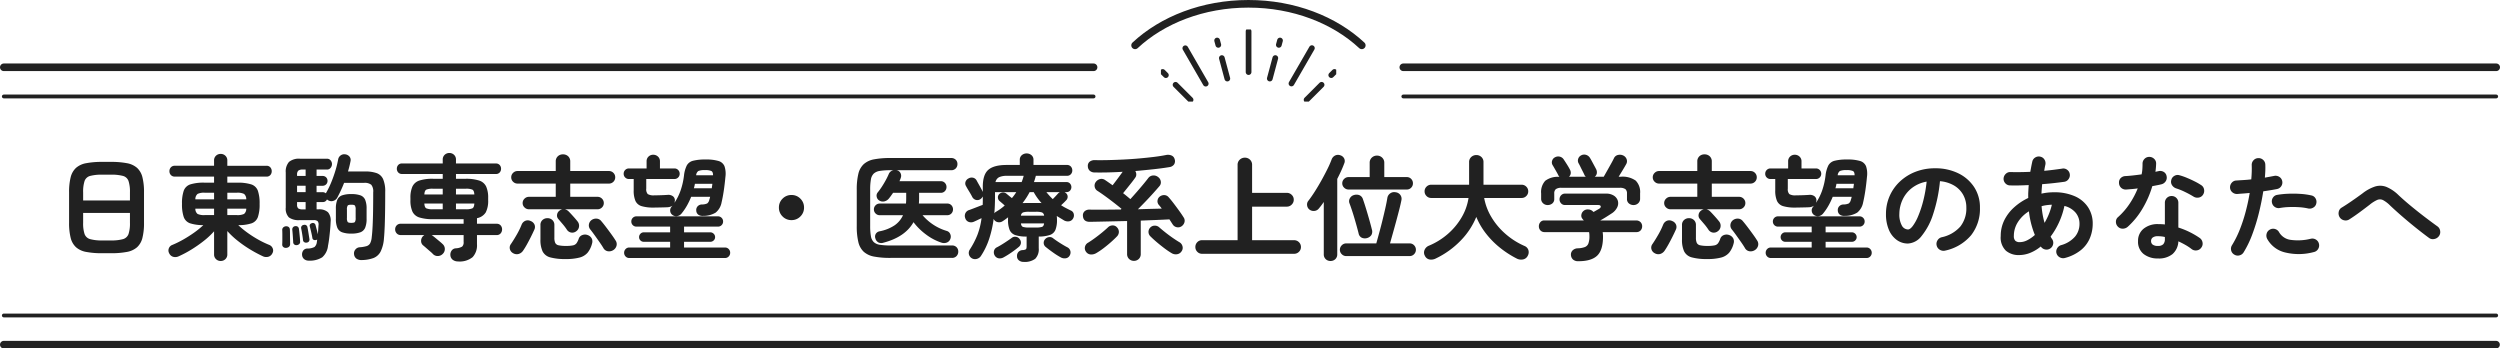
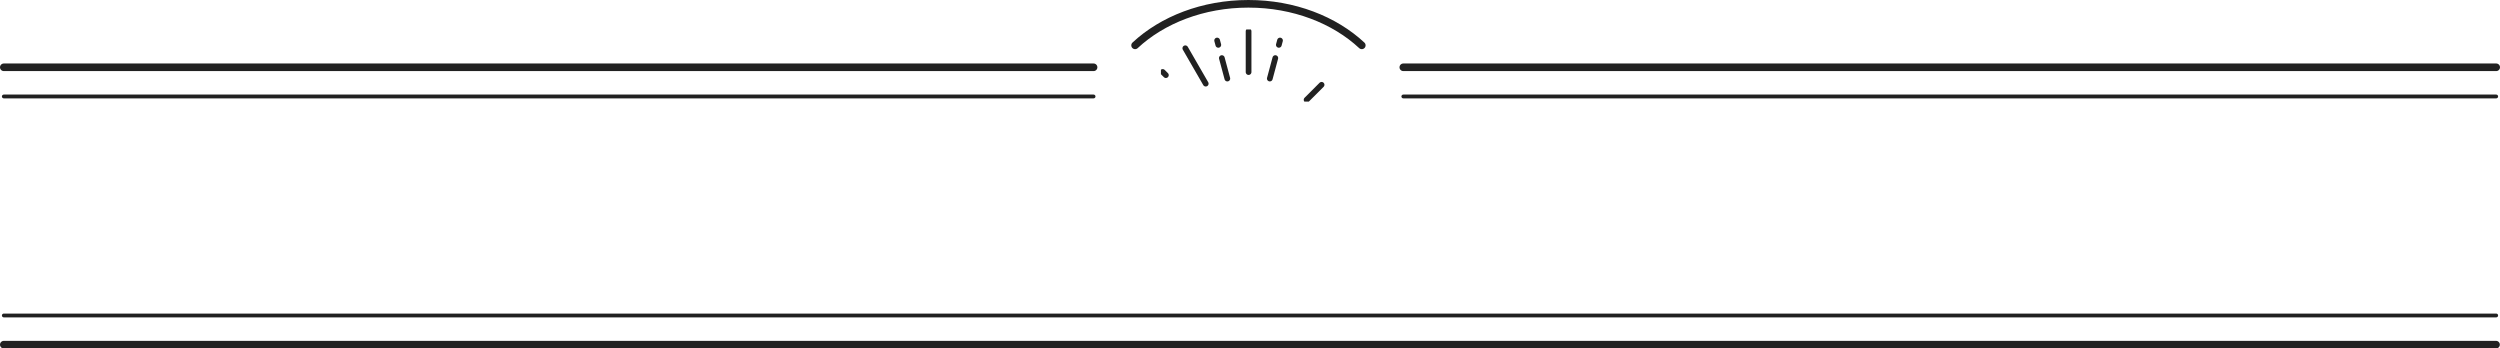
<svg xmlns="http://www.w3.org/2000/svg" width="657" height="91.576" viewBox="0 0 657 91.576">
  <defs>
    <clipPath id="clip-path">
      <rect id="Rectangle_29" data-name="Rectangle 29" width="46.069" height="18.953" fill="none" stroke="#212121" stroke-width="1" />
    </clipPath>
  </defs>
  <g id="Group_1125" data-name="Group 1125" transform="translate(-312 -108.054)">
    <g id="Group_1124" data-name="Group 1124">
-       <path id="Path_431" data-name="Path 431" d="M-301.14.6a21.564,21.564,0,0,1-4.23-.345,5.516,5.516,0,0,1-2.655-1.23,4.94,4.94,0,0,1-1.4-2.445,15.718,15.718,0,0,1-.42-3.99v-7.98a15.718,15.718,0,0,1,.42-3.99,4.94,4.94,0,0,1,1.4-2.445,5.516,5.516,0,0,1,2.655-1.23,21.564,21.564,0,0,1,4.23-.345h2.28a21.564,21.564,0,0,1,4.23.345,5.516,5.516,0,0,1,2.655,1.23,4.94,4.94,0,0,1,1.4,2.445,15.718,15.718,0,0,1,.42,3.99v7.98a15.718,15.718,0,0,1-.42,3.99,4.94,4.94,0,0,1-1.4,2.445A5.516,5.516,0,0,1-294.63.255,21.564,21.564,0,0,1-298.86.6Zm0-3.36h2.28a11.065,11.065,0,0,0,3.195-.345,2.164,2.164,0,0,0,1.44-1.335,8.877,8.877,0,0,0,.375-2.97V-9.99h-12.3v2.58a8.877,8.877,0,0,0,.375,2.97,2.166,2.166,0,0,0,1.455,1.335A11.089,11.089,0,0,0-301.14-2.76Zm-5.01-10.5h12.3v-2.13a9.018,9.018,0,0,0-.375-2.985,2.12,2.12,0,0,0-1.44-1.335,11.543,11.543,0,0,0-3.195-.33h-2.28a11.568,11.568,0,0,0-3.18.33,2.123,2.123,0,0,0-1.455,1.335,9.018,9.018,0,0,0-.375,2.985ZM-270,2.64a1.73,1.73,0,0,1-1.23-.48A1.65,1.65,0,0,1-271.74.9V-5.16a20.655,20.655,0,0,1-2.7,2.52,34.068,34.068,0,0,1-3.27,2.28,28.546,28.546,0,0,1-3.33,1.77,2.085,2.085,0,0,1-1.44.135A1.658,1.658,0,0,1-283.53.63a1.508,1.508,0,0,1-.09-1.335,1.536,1.536,0,0,1,.93-.885,25.511,25.511,0,0,0,2.835-1.395q1.455-.825,2.835-1.8a22.407,22.407,0,0,0,2.46-2,10.943,10.943,0,0,1-3.495-.48,2.7,2.7,0,0,1-1.665-1.665,10.288,10.288,0,0,1-.45-3.435,10.072,10.072,0,0,1,.465-3.48,2.747,2.747,0,0,1,1.74-1.65,11.708,11.708,0,0,1,3.7-.45h2.52v-1.59h-10.32a1.316,1.316,0,0,1-1.035-.42,1.438,1.438,0,0,1-.375-.99,1.477,1.477,0,0,1,.375-1.02,1.316,1.316,0,0,1,1.035-.42h10.32v-1.38a1.65,1.65,0,0,1,.51-1.26A1.73,1.73,0,0,1-270-25.5a1.73,1.73,0,0,1,1.23.48,1.65,1.65,0,0,1,.51,1.26v1.38h10.29a1.27,1.27,0,0,1,1.02.42,1.514,1.514,0,0,1,.36,1.02,1.473,1.473,0,0,1-.36.99,1.27,1.27,0,0,1-1.02.42h-10.29v1.59h2.58a11.708,11.708,0,0,1,3.7.45,2.747,2.747,0,0,1,1.74,1.65,10.073,10.073,0,0,1,.465,3.48,10.267,10.267,0,0,1-.45,3.45,2.7,2.7,0,0,1-1.65,1.65,10.911,10.911,0,0,1-3.51.48,23.987,23.987,0,0,0,2.43,2,29.321,29.321,0,0,0,2.82,1.8,24.023,24.023,0,0,0,2.82,1.365,1.641,1.641,0,0,1,.96.885A1.44,1.44,0,0,1-256.41.6a1.674,1.674,0,0,1-1.02.915,2.049,2.049,0,0,1-1.47-.105,34.956,34.956,0,0,1-3.36-1.8,30.765,30.765,0,0,1-3.3-2.3,21.423,21.423,0,0,1-2.7-2.535V.9a1.65,1.65,0,0,1-.51,1.26A1.73,1.73,0,0,1-270,2.64Zm1.74-16.2h4.98a1.782,1.782,0,0,0-.585-1.425,3.918,3.918,0,0,0-1.9-.315h-2.49Zm-8.4,0h4.92V-15.3h-2.46a3.831,3.831,0,0,0-1.875.315A1.782,1.782,0,0,0-276.66-13.56Zm8.4,4.14h2.49a4.09,4.09,0,0,0,1.9-.3,1.691,1.691,0,0,0,.585-1.38h-4.98Zm-5.94,0h2.46V-11.1h-4.92a1.691,1.691,0,0,0,.585,1.38A4,4,0,0,0-274.2-9.42Zm27.36,11.97a1.842,1.842,0,0,1-1.23-.4,1.516,1.516,0,0,1-.54-1.065,1.7,1.7,0,0,1,.3-1.185A1.353,1.353,0,0,1-247.2-.63a3.982,3.982,0,0,0,1.845-.405,1.942,1.942,0,0,0,.615-1.245,7.067,7.067,0,0,0,.09-.72.687.687,0,0,1-.27.12.968.968,0,0,1-.63-.03.6.6,0,0,1-.36-.51q-.09-.6-.3-1.5t-.36-1.47a.622.622,0,0,1,.06-.6.757.757,0,0,1,.45-.3.709.709,0,0,1,.99.54q.12.42.3,1.1t.3,1.275q.06-.63.1-1.245t.075-1.125a1.4,1.4,0,0,0-.21-1.05,1.5,1.5,0,0,0-1.11-.3h-3.63a4.334,4.334,0,0,1-2.835-.72,3.263,3.263,0,0,1-.825-2.55v-9.24a3.8,3.8,0,0,1,.855-2.79,4.106,4.106,0,0,1,2.925-.84h7.05a1.183,1.183,0,0,1,.96.435,1.49,1.49,0,0,1,.36.975,1.549,1.549,0,0,1-.36.99,1.167,1.167,0,0,1-.96.45h-2.73v1.68h1.56a1.269,1.269,0,0,1,.96.375,1.272,1.272,0,0,1,.36.915,1.272,1.272,0,0,1-.36.915,1.269,1.269,0,0,1-.96.375h-1.56v1.68h1.56a1.314,1.314,0,0,1,.87.3q.03-.03.03-.045t.03-.045A22.191,22.191,0,0,0-240.96-18q.63-1.53,1.11-3.12a25.983,25.983,0,0,0,.72-2.94,1.618,1.618,0,0,1,.705-1.08,1.623,1.623,0,0,1,1.215-.24,1.686,1.686,0,0,1,1.08.615,1.407,1.407,0,0,1,.24,1.215q-.12.63-.285,1.305t-.375,1.365h4.53a8.707,8.707,0,0,1,3.015.435,2.967,2.967,0,0,1,1.7,1.6,8.175,8.175,0,0,1,.54,3.33q0,2.4-.03,4.71t-.1,4.245q-.075,1.935-.2,3.225a9.353,9.353,0,0,1-.87,3.48,3.592,3.592,0,0,1-1.86,1.71,9.315,9.315,0,0,1-3.12.54,2.244,2.244,0,0,1-1.32-.33,1.594,1.594,0,0,1-.69-1.2,1.563,1.563,0,0,1,.345-1.23,1.563,1.563,0,0,1,1.125-.6,8.169,8.169,0,0,0,1.815-.3A1.612,1.612,0,0,0-230.73-2a4.319,4.319,0,0,0,.42-1.605q.15-1.17.24-3.06t.12-4.17q.03-2.28.03-4.59a2.777,2.777,0,0,0-.51-1.965,2.731,2.731,0,0,0-1.89-.5h-5.25q-.42,1.08-.885,2.07t-.885,1.77a1.764,1.764,0,0,1-.99.87,1.609,1.609,0,0,1-1.29-.06,1.756,1.756,0,0,1-.45-.3,1.152,1.152,0,0,1-1.17.69h-1.56v1.92h.51a3.388,3.388,0,0,1,2.49.765,3.368,3.368,0,0,1,.69,2.535q-.03.9-.135,2.04t-.24,2.25q-.135,1.11-.315,1.98a4.636,4.636,0,0,1-1.515,3.03A6.054,6.054,0,0,1-246.84,2.55Zm11.16-7.11a6.831,6.831,0,0,1-2.415-.345,2.19,2.19,0,0,1-1.26-1.2,6,6,0,0,1-.375-2.355v-2.61a5.98,5.98,0,0,1,.375-2.37,2.141,2.141,0,0,1,1.26-1.17,7.117,7.117,0,0,1,2.415-.33,6.983,6.983,0,0,1,2.4.33,2.143,2.143,0,0,1,1.245,1.17,5.98,5.98,0,0,1,.375,2.37v2.61a6,6,0,0,1-.375,2.355,2.192,2.192,0,0,1-1.245,1.2A6.7,6.7,0,0,1-235.68-4.56ZM-252.81-.81a.973.973,0,0,1-.765-.24.822.822,0,0,1-.255-.69q.03-.51.03-1.215v-1.41q0-.7-.03-1.155a.862.862,0,0,1,.285-.675,1.113,1.113,0,0,1,.675-.285,1.034,1.034,0,0,1,.735.195.857.857,0,0,1,.315.645q.03.45.03,1.185T-251.775-3q.015.72.015,1.2a.9.9,0,0,1-.285.7A1.225,1.225,0,0,1-252.81-.81Zm17.13-6.57q.75,0,.945-.225a1.846,1.846,0,0,0,.2-1.065v-2.19a1.846,1.846,0,0,0-.2-1.065q-.195-.225-.945-.225t-.945.225a1.847,1.847,0,0,0-.2,1.065v2.19a1.846,1.846,0,0,0,.2,1.065Q-236.43-7.38-235.68-7.38Zm-14.28,5.85a.9.9,0,0,1-.66-.135.777.777,0,0,1-.33-.645q-.03-.63-.1-1.635t-.135-1.605a.882.882,0,0,1,.2-.675.815.815,0,0,1,.555-.285.893.893,0,0,1,.645.12.824.824,0,0,1,.345.63q.06.39.12,1.005t.12,1.215q.06.6.06.99a.819.819,0,0,1-.18.7A1.056,1.056,0,0,1-249.96-1.53Zm2.58-.66a.941.941,0,0,1-.645-.1.726.726,0,0,1-.345-.555q-.06-.63-.21-1.56t-.27-1.5a.788.788,0,0,1,.15-.66.759.759,0,0,1,.51-.27.753.753,0,0,1,.99.63q.12.57.27,1.515t.24,1.515a.877.877,0,0,1-.135.69A.868.868,0,0,1-247.38-2.19Zm-.99-8.73h.69v-1.92h-2.25v.66a1.3,1.3,0,0,0,.3,1A2.106,2.106,0,0,0-248.37-10.92Zm-1.56-4.53h2.25v-1.68h-2.25Zm0-4.26h2.25v-1.68h-.72a1.88,1.88,0,0,0-1.2.285,1.417,1.417,0,0,0-.33,1.095Zm42.27,22.47a2.221,2.221,0,0,1-1.32-.405,1.628,1.628,0,0,1-.66-1.215,1.817,1.817,0,0,1,.315-1.215A1.44,1.44,0,0,1-208.17-.69a3.678,3.678,0,0,0,1.62-.45,1.5,1.5,0,0,0,.39-1.23v-1.8h-8.43a.586.586,0,0,0,.12.045.134.134,0,0,1,.09.075q.3.21.825.645l1.05.87q.525.435.765.675A1.735,1.735,0,0,1-211.1-.6,1.749,1.749,0,0,1-211.62.75a1.823,1.823,0,0,1-1.26.585,1.7,1.7,0,0,1-1.32-.5,8.012,8.012,0,0,0-.75-.705q-.51-.435-1.02-.885t-.81-.69a1.48,1.48,0,0,1-.555-1.155,1.759,1.759,0,0,1,.465-1.245,3.68,3.68,0,0,1,.39-.33h-6.21a1.364,1.364,0,0,1-1.065-.45,1.52,1.52,0,0,1-.4-1.05,1.467,1.467,0,0,1,.4-1.035,1.387,1.387,0,0,1,1.065-.435h16.53v-1.2h-8.01a11.506,11.506,0,0,1-3.615-.45,3,3,0,0,1-1.83-1.545,7.183,7.183,0,0,1-.525-3.045v-.54a7.113,7.113,0,0,1,.525-3,3.043,3.043,0,0,1,1.83-1.575,11.159,11.159,0,0,1,3.615-.465h2.52v-1.26h-10.71a1.257,1.257,0,0,1-.99-.405,1.417,1.417,0,0,1-.36-.975,1.417,1.417,0,0,1,.36-.975,1.257,1.257,0,0,1,.99-.405h10.71V-24a1.65,1.65,0,0,1,.51-1.26,1.73,1.73,0,0,1,1.23-.48,1.73,1.73,0,0,1,1.23.48,1.65,1.65,0,0,1,.51,1.26v1.02h10.5a1.257,1.257,0,0,1,.99.405,1.417,1.417,0,0,1,.36.975,1.417,1.417,0,0,1-.36.975,1.257,1.257,0,0,1-.99.405h-10.5v1.26h2.49a11.159,11.159,0,0,1,3.615.465,3.043,3.043,0,0,1,1.83,1.575,7.113,7.113,0,0,1,.525,3v.54a6.685,6.685,0,0,1-.63,3.24,3.443,3.443,0,0,1-2.31,1.53v1.47h5.16a1.33,1.33,0,0,1,1.065.435,1.533,1.533,0,0,1,.375,1.035,1.59,1.59,0,0,1-.375,1.05,1.309,1.309,0,0,1-1.065.45h-5.16v2.4A4.555,4.555,0,0,1-203.8,1.635,5.414,5.414,0,0,1-207.66,2.76Zm-6.57-13.71h2.58v-1.5h-4.83q.06,1.02.525,1.26A4.21,4.21,0,0,0-214.23-10.95Zm6.06,0h2.58a4.21,4.21,0,0,0,1.725-.24q.465-.24.525-1.26h-4.83Zm-8.31-3.9h4.83v-1.5h-2.58a4.21,4.21,0,0,0-1.725.24Q-216.42-15.87-216.48-14.85Zm8.31,0h4.83q-.06-1.02-.525-1.26a4.21,4.21,0,0,0-1.725-.24h-2.58Zm31.59,9.69a1.7,1.7,0,0,1-1.32.33,1.712,1.712,0,0,1-1.14-.78A13.745,13.745,0,0,0-180.1-7.02l-1.155-1.35a1.366,1.366,0,0,1-.345-1.17,1.547,1.547,0,0,1,.645-1.05,2.027,2.027,0,0,1,.72-.36H-189a1.607,1.607,0,0,1-1.155-.48,1.534,1.534,0,0,1-.495-1.14,1.568,1.568,0,0,1,.495-1.17A1.607,1.607,0,0,1-189-14.22h7.05V-17.7H-192a1.607,1.607,0,0,1-1.155-.48,1.568,1.568,0,0,1-.495-1.17,1.568,1.568,0,0,1,.495-1.17A1.607,1.607,0,0,1-192-21h10.05v-2.49a1.808,1.808,0,0,1,.54-1.38,1.889,1.889,0,0,1,1.35-.51,1.929,1.929,0,0,1,1.38.51,1.808,1.808,0,0,1,.54,1.38V-21h10.17a1.592,1.592,0,0,1,1.17.48,1.592,1.592,0,0,1,.48,1.17,1.592,1.592,0,0,1-.48,1.17,1.592,1.592,0,0,1-1.17.48h-10.17v3.48h7.17a1.592,1.592,0,0,1,1.17.48,1.592,1.592,0,0,1,.48,1.17,1.557,1.557,0,0,1-.48,1.14,1.592,1.592,0,0,1-1.17.48h-8.58a2.151,2.151,0,0,1,.99.57q.54.54,1.275,1.365t1.125,1.335a1.788,1.788,0,0,1,.315,1.38A1.731,1.731,0,0,1-176.58-5.16Zm-2.76,7.29a14.674,14.674,0,0,1-4.05-.435A3.129,3.129,0,0,1-185.4.135a7.133,7.133,0,0,1-.57-3.165V-6.81a1.675,1.675,0,0,1,.54-1.32,1.876,1.876,0,0,1,1.29-.48,1.829,1.829,0,0,1,1.305.495,1.71,1.71,0,0,1,.525,1.3v3.3a3.334,3.334,0,0,0,.225,1.4,1.243,1.243,0,0,0,.885.63,8.615,8.615,0,0,0,1.95.165,8.364,8.364,0,0,0,1.86-.15,1.535,1.535,0,0,0,.9-.555,4.581,4.581,0,0,0,.57-1.155,1.528,1.528,0,0,1,.945-.99,1.948,1.948,0,0,1,1.425,0,1.914,1.914,0,0,1,1.05.885,1.783,1.783,0,0,1,.09,1.335A6.259,6.259,0,0,1-173.58.465,4.194,4.194,0,0,1-175.7,1.74,13.718,13.718,0,0,1-179.34,2.13Zm12.45-2.31a2.031,2.031,0,0,1-1.41.255,1.646,1.646,0,0,1-1.14-.855q-.39-.66-1.02-1.56t-1.275-1.8q-.645-.9-1.155-1.53a1.663,1.663,0,0,1-.345-1.29,1.745,1.745,0,0,1,.675-1.14,2.005,2.005,0,0,1,1.365-.39,1.678,1.678,0,0,1,1.215.66q.54.63,1.245,1.56t1.38,1.86q.675.93,1.1,1.62a1.691,1.691,0,0,1,.27,1.455A1.944,1.944,0,0,1-166.89-.18ZM-193.14.6a1.682,1.682,0,0,1-.855-1.05,1.555,1.555,0,0,1,.255-1.35q.72-1.05,1.53-2.46a19.822,19.822,0,0,0,1.29-2.64,1.846,1.846,0,0,1,.975-1.02,1.71,1.71,0,0,1,1.4.06,1.769,1.769,0,0,1,.99.885,1.627,1.627,0,0,1-.03,1.4q-.39.87-.9,1.89t-1.035,1.965q-.525.945-1.005,1.635A2.122,2.122,0,0,1-191.715.8,1.861,1.861,0,0,1-193.14.6Zm49.89-9.81a1.919,1.919,0,0,1-1.23-.315,1.374,1.374,0,0,1-.54-1.065,1.413,1.413,0,0,1,.36-1.14,1.544,1.544,0,0,1,1.11-.48,3.433,3.433,0,0,0,1.4-.27,1.588,1.588,0,0,0,.555-.96q.06-.18.12-.375a2.65,2.65,0,0,0,.09-.405h-4.98a19.376,19.376,0,0,1-1.1,2.3,14.553,14.553,0,0,1-1.4,2.055,1.866,1.866,0,0,1-1.125.705,1.6,1.6,0,0,1-1.275-.285,1.4,1.4,0,0,1-.6-.99,1.378,1.378,0,0,1,.3-1.11,1.079,1.079,0,0,1,.135-.165,1.08,1.08,0,0,0,.135-.165,2.7,2.7,0,0,1-.54.255,2.723,2.723,0,0,1-.69.135q-.48.03-1.23.045l-1.425.03q-.675.015-1.035.015a10.628,10.628,0,0,1-3.165-.375,2.565,2.565,0,0,1-1.62-1.365,6.725,6.725,0,0,1-.465-2.79V-18.9h-1.26a1.329,1.329,0,0,1-.975-.4,1.329,1.329,0,0,1-.4-.975,1.365,1.365,0,0,1,.4-1,1.329,1.329,0,0,1,.975-.405h4.65v-1.86a1.65,1.65,0,0,1,.51-1.26,1.73,1.73,0,0,1,1.23-.48,1.783,1.783,0,0,1,1.245.48,1.627,1.627,0,0,1,.525,1.26v1.86h3.81a1.329,1.329,0,0,1,.975.405,1.365,1.365,0,0,1,.4,1,1.329,1.329,0,0,1-.4.975,1.329,1.329,0,0,1-.975.4h-7.41v2.52a1.858,1.858,0,0,0,.4,1.44,3,3,0,0,0,1.725.33q.42,0,1.065-.015t1.3-.045q.66-.03,1.11-.06a2,2,0,0,1,1.41.36,1.326,1.326,0,0,1,.51,1.17q-.03.15-.045.285a1.1,1.1,0,0,1-.075.285,14.143,14.143,0,0,0,1.665-3.375,18.851,18.851,0,0,0,.855-3.825,7.888,7.888,0,0,1,.735-2.64,2.589,2.589,0,0,1,1.65-1.23,12.75,12.75,0,0,1,3.315-.33,11.162,11.162,0,0,1,3.36.39,2.416,2.416,0,0,1,1.575,1.365,6.145,6.145,0,0,1,.255,2.775q-.18,1.95-.435,3.66t-.585,3.12a4.449,4.449,0,0,1-1.56,2.655A6.255,6.255,0,0,1-143.25-9.21ZM-162.63,1.86a1.28,1.28,0,0,1-.96-.405,1.355,1.355,0,0,1-.39-.975,1.355,1.355,0,0,1,.39-.975,1.28,1.28,0,0,1,.96-.405h10.74V-2.4h-6.93a1.185,1.185,0,0,1-.87-.36,1.185,1.185,0,0,1-.36-.87,1.236,1.236,0,0,1,.36-.885,1.162,1.162,0,0,1,.87-.375h6.93v-1.5h-8.85a1.3,1.3,0,0,1-.96-.39,1.3,1.3,0,0,1-.39-.96,1.3,1.3,0,0,1,.39-.96,1.3,1.3,0,0,1,.96-.39h21.42a1.3,1.3,0,0,1,.96.39,1.3,1.3,0,0,1,.39.96,1.3,1.3,0,0,1-.39.96,1.3,1.3,0,0,1-.96.39h-8.91v1.5h6.9a1.21,1.21,0,0,1,.885.375,1.21,1.21,0,0,1,.375.885,1.162,1.162,0,0,1-.375.87,1.236,1.236,0,0,1-.885.36h-6.9V-.9h10.77a1.28,1.28,0,0,1,.96.405,1.355,1.355,0,0,1,.39.975,1.355,1.355,0,0,1-.39.975,1.28,1.28,0,0,1-.96.405Zm16.98-18.33h4.71q.03-.3.075-.585t.075-.585h-4.59A8.912,8.912,0,0,1-145.65-16.47Zm.6-3.42h4.44q0-.87-.435-1.11a3.98,3.98,0,0,0-1.695-.24,4.072,4.072,0,0,0-1.74.24A1.5,1.5,0,0,0-145.05-19.89ZM-120-8.1a3.184,3.184,0,0,1-2.34-.96,3.184,3.184,0,0,1-.96-2.34,3.184,3.184,0,0,1,.96-2.34A3.184,3.184,0,0,1-120-14.7a3.184,3.184,0,0,1,2.34.96,3.184,3.184,0,0,1,.96,2.34,3.184,3.184,0,0,1-.96,2.34A3.184,3.184,0,0,1-120-8.1Zm26.04,9.93a22.424,22.424,0,0,1-4.32-.345A5.582,5.582,0,0,1-101,.225a5.042,5.042,0,0,1-1.425-2.55,17.558,17.558,0,0,1-.42-4.245v-9.45a17.558,17.558,0,0,1,.42-4.245A5.042,5.042,0,0,1-101-22.815a5.582,5.582,0,0,1,2.715-1.26,22.424,22.424,0,0,1,4.32-.345h15.9a1.662,1.662,0,0,1,1.23.45,1.545,1.545,0,0,1,.45,1.14,1.6,1.6,0,0,1-.45,1.155,1.632,1.632,0,0,1-1.23.465H-92.43a.332.332,0,0,1,.105.015.247.247,0,0,0,.075.015,1.358,1.358,0,0,1,.93.78,1.546,1.546,0,0,1,.03,1.23,3.522,3.522,0,0,1-.15.42l-.18.42h10.83a1.447,1.447,0,0,1,1.11.45,1.527,1.527,0,0,1,.42,1.08,1.527,1.527,0,0,1-.42,1.08,1.447,1.447,0,0,1-1.11.45h-5.67v1.44q0,.36-.015.7t-.045.675h7.44a1.447,1.447,0,0,1,1.11.45,1.527,1.527,0,0,1,.42,1.08,1.527,1.527,0,0,1-.42,1.08,1.447,1.447,0,0,1-1.11.45h-6.48a13.463,13.463,0,0,0,2.775,2.46A13.182,13.182,0,0,0-79.17-5.25a1.391,1.391,0,0,1,.885.8A1.612,1.612,0,0,1-78.24-3.18a1.58,1.58,0,0,1-.93.975,2.017,2.017,0,0,1-1.35.045,13.791,13.791,0,0,1-4.1-2.145A16.028,16.028,0,0,1-87.93-7.56q-2.19,3.9-7.92,5.4a1.747,1.747,0,0,1-1.305-.075A1.669,1.669,0,0,1-97.95-3.3a1.4,1.4,0,0,1,.135-1.23,1.457,1.457,0,0,1,.975-.63,10.776,10.776,0,0,0,3.9-1.545A6.448,6.448,0,0,0-90.69-9.39h-6.12a1.473,1.473,0,0,1-1.08-.45,1.473,1.473,0,0,1-.45-1.08A1.473,1.473,0,0,1-97.89-12a1.473,1.473,0,0,1,1.08-.45h6.9q.03-.33.045-.675t.015-.735v-1.41H-93.3q-.27.39-.54.765t-.54.705a2.173,2.173,0,0,1-1.155.765,1.7,1.7,0,0,1-1.365-.2,1.421,1.421,0,0,1-.7-.99,1.305,1.305,0,0,1,.255-1.14,17.1,17.1,0,0,0,1.1-1.515q.555-.855,1.035-1.74a17.677,17.677,0,0,0,.78-1.6,1.639,1.639,0,0,1,1.23-.99h-.87a16.458,16.458,0,0,0-2.715.18,3.009,3.009,0,0,0-1.59.7,2.78,2.78,0,0,0-.75,1.545,14.955,14.955,0,0,0-.195,2.7V-6.6a15.216,15.216,0,0,0,.195,2.715,2.8,2.8,0,0,0,.75,1.56,3.009,3.009,0,0,0,1.59.705,16.458,16.458,0,0,0,2.715.18h16.23a1.632,1.632,0,0,1,1.23.465A1.6,1.6,0,0,1-76.17.18a1.648,1.648,0,0,1-.45,1.17,1.6,1.6,0,0,1-1.23.48Zm34.95,1.05a1.856,1.856,0,0,1-1.215-.4,1.341,1.341,0,0,1-.5-1.1,1.473,1.473,0,0,1,.36-1.1,1.538,1.538,0,0,1,1.05-.5A1.856,1.856,0,0,0-58.4-.435q.2-.165.195-.825V-3.78a9.013,9.013,0,0,1-2.985-.39A2.459,2.459,0,0,1-62.67-5.52a6.834,6.834,0,0,1-.42-2.67v-.33a1.686,1.686,0,0,1,.03-.33l-.72.54q-.36.27-.75.51a1.6,1.6,0,0,1-1.215.24,1.477,1.477,0,0,1-1.035-.69l-.09-.18a28.264,28.264,0,0,1-1.215,5.37A18.8,18.8,0,0,1-70.23,1.35a1.824,1.824,0,0,1-1.1.75,1.661,1.661,0,0,1-1.335-.21A1.637,1.637,0,0,1-73.38.84a1.612,1.612,0,0,1,.24-1.2,21.706,21.706,0,0,0,2.01-3.87,18.972,18.972,0,0,0,1.08-4.38q-.54.24-1.065.495t-.945.435a1.792,1.792,0,0,1-1.38.045,1.494,1.494,0,0,1-.9-1.005,1.654,1.654,0,0,1,.075-1.335,1.631,1.631,0,0,1,1.035-.8q.33-.12.96-.36t1.32-.51q.69-.27,1.2-.45.03-.51.03-1.08v-1.14a2.73,2.73,0,0,1-.3.42,1.623,1.623,0,0,1-.45.36,1.464,1.464,0,0,1-1.185.09,1.584,1.584,0,0,1-.855-.78q-.3-.6-.81-1.425t-.81-1.395a1.331,1.331,0,0,1-.12-1.155,1.584,1.584,0,0,1,.78-.855,1.64,1.64,0,0,1,1.215-.18,1.428,1.428,0,0,1,.945.78q.21.39.525.945t.6,1.08q.285.525.435.855l.03.09v-1.38q0-3.21,1.47-4.47t4.77-1.26H-60v-1.32a1.55,1.55,0,0,1,.54-1.26,1.909,1.909,0,0,1,1.26-.45,1.909,1.909,0,0,1,1.26.45,1.55,1.55,0,0,1,.54,1.26v1.32h8.79a1.316,1.316,0,0,1,1.035.42,1.477,1.477,0,0,1,.375,1.02,1.438,1.438,0,0,1-.375.99,1.316,1.316,0,0,1-1.035.42h-8.16a.1.1,0,0,0-.03.075.242.242,0,0,1-.03.105,15.3,15.3,0,0,1-.45,1.47h8.55a1.176,1.176,0,0,1,.945.405,1.373,1.373,0,0,1,.345.915,1.373,1.373,0,0,1-.345.915,1.176,1.176,0,0,1-.945.4h-.51a1.676,1.676,0,0,1,.225.135,1.546,1.546,0,0,1,.195.165,1.2,1.2,0,0,1,.4.945,1.293,1.293,0,0,1-.435.945q-.27.3-.615.63t-.675.63q.6.39,1.26.735t1.35.675a1.265,1.265,0,0,1,.72.885,1.552,1.552,0,0,1-.18,1.185,1.431,1.431,0,0,1-1.08.75,2.059,2.059,0,0,1-1.29-.24q-.48-.3-.96-.585t-.96-.585q.03.21.045.465t.015.525a6.963,6.963,0,0,1-.4,2.64A2.406,2.406,0,0,1-52.08-4.2a9.182,9.182,0,0,1-2.94.42V-.72a3.549,3.549,0,0,1-.93,2.79A4.634,4.634,0,0,1-59.01,2.88Zm-5.28-1.17a2,2,0,0,1-1.275.225,1.534,1.534,0,0,1-1.065-.8,1.635,1.635,0,0,1-.135-1.2A1.392,1.392,0,0,1-66-.96q.87-.45,1.935-1.14t1.905-1.29A1.39,1.39,0,0,1-61-3.705a1.365,1.365,0,0,1,.975.615,1.4,1.4,0,0,1,.315,1.065,1.483,1.483,0,0,1-.525.945q-.93.78-2,1.515A23.168,23.168,0,0,1-64.29,1.71Zm15.09,0A19.428,19.428,0,0,1-51.225.435Q-52.35-.36-53.19-1.05a1.349,1.349,0,0,1-.525-.975A1.4,1.4,0,0,1-53.34-3.09a1.589,1.589,0,0,1,1-.54,1.355,1.355,0,0,1,1.1.3q.78.6,1.9,1.305t1.9,1.1a1.476,1.476,0,0,1,.72.9,1.507,1.507,0,0,1-.15,1.2,1.362,1.362,0,0,1-1.02.75A2.025,2.025,0,0,1-49.2,1.71Zm-17.19-19.8h6.87a10.533,10.533,0,0,0,.54-1.65h-4.35a4.835,4.835,0,0,0-2.1.36A1.868,1.868,0,0,0-66.39-18.09Zm-.3,8.22a1.211,1.211,0,0,1,.39-.39,13.942,13.942,0,0,0,1.215-.78,13.854,13.854,0,0,0,1.125-.9q-.36-.33-.765-.675t-.585-.495a1.225,1.225,0,0,1-.435-.87,1.171,1.171,0,0,1,.315-.93,1.455,1.455,0,0,1,.975-.45A1.376,1.376,0,0,1-63.45-15q.15.12.585.48t.795.63a11.151,11.151,0,0,0,1.14-1.56h-5.58v1.2Q-66.51-11.94-66.69-9.87Zm7.41-2.7q.3,0,.6-.015t.6-.015h3.345a3.3,3.3,0,0,1,.465.03,14.7,14.7,0,0,1-2.07-2.88h-1.08q-.39.75-.855,1.47T-59.28-12.57Zm1.71,6.42h1.8a5.384,5.384,0,0,0,1.6-.165q.465-.165.555-.915H-59.7q.09.75.54.915A5.223,5.223,0,0,0-57.57-6.15ZM-59.7-9.27h6.09a.992.992,0,0,0-.57-.855,5.223,5.223,0,0,0-1.59-.165h-1.8a5.082,5.082,0,0,0-1.56.165A.992.992,0,0,0-59.7-9.27Zm8.37-4.35q.36-.36.795-.825t.615-.675a1.734,1.734,0,0,1,.45-.33h-3.54q.39.48.81.945T-51.33-13.62ZM-30,2.61a1.791,1.791,0,0,1-1.275-.5A1.747,1.747,0,0,1-31.8.78V-7.86q-2.76.06-5.34.12t-4.47.09q-1.74,0-1.8-1.62a1.4,1.4,0,0,1,.45-1.155,1.8,1.8,0,0,1,1.26-.435q1.59.03,3.75.015t4.53-.045a.854.854,0,0,1,.15-.18q-.9-.75-2.04-1.635t-2.28-1.71q-1.14-.825-2.04-1.4a1.578,1.578,0,0,1-.69-1.065,1.561,1.561,0,0,1,.3-1.245,1.963,1.963,0,0,1,1.125-.765,1.589,1.589,0,0,1,1.305.255q.45.3.945.645t1.035.735q.63-.81,1.4-1.845t1.245-1.7q-3.93.24-7.35.18a1.916,1.916,0,0,1-1.26-.42,1.583,1.583,0,0,1-.54-1.23,1.374,1.374,0,0,1,.495-1.2,2.154,2.154,0,0,1,1.455-.39q1.53.03,3.45-.015t4.005-.15q2.085-.1,4.14-.285t3.87-.405q1.815-.225,3.135-.495a2.4,2.4,0,0,1,1.455.135,1.4,1.4,0,0,1,.8.945,1.587,1.587,0,0,1-.135,1.38,1.759,1.759,0,0,1-1.245.72q-1.8.3-4.125.555T-29.64-21a1.759,1.759,0,0,1,.255.885,1.379,1.379,0,0,1-.315.915q-.3.45-.855,1.155t-1.17,1.47q-.615.765-1.125,1.395.51.39,1,.8t.915.765q.87-.96,1.785-2.01t1.7-2q.78-.945,1.23-1.545a1.69,1.69,0,0,1,1.23-.66,1.854,1.854,0,0,1,1.35.42,1.718,1.718,0,0,1,.7,1.155,1.467,1.467,0,0,1-.375,1.245q-.69.81-1.65,1.875t-1.995,2.145q-1.035,1.08-2,2.04,1.77-.06,3.375-.1t2.895-.075q-.21-.3-.42-.555t-.39-.465a1.442,1.442,0,0,1-.3-1.125,1.539,1.539,0,0,1,.57-1.005,1.836,1.836,0,0,1,1.2-.4,1.527,1.527,0,0,1,1.14.555q.6.66,1.35,1.65t1.455,1.965q.7.975,1.125,1.665a1.519,1.519,0,0,1,.24,1.29,1.9,1.9,0,0,1-.78,1.08,1.6,1.6,0,0,1-1.29.225,1.614,1.614,0,0,1-1.05-.765q-.18-.27-.39-.6t-.45-.69q-1.56.09-3.48.165t-4.05.165V.78a1.747,1.747,0,0,1-.525,1.335A1.791,1.791,0,0,1-30,2.61ZM-39.9.57a2.549,2.549,0,0,1-1.425.36A1.617,1.617,0,0,1-42.6.21a1.579,1.579,0,0,1-.27-1.29,1.622,1.622,0,0,1,.81-1.08q.78-.48,1.77-1.2t1.92-1.485q.93-.765,1.56-1.365a1.686,1.686,0,0,1,1.23-.495,1.448,1.448,0,0,1,1.11.495,1.693,1.693,0,0,1,.51,1.185,1.7,1.7,0,0,1-.45,1.155q-.69.72-1.62,1.545t-1.935,1.59A18.822,18.822,0,0,1-39.9.57ZM-20.07.6A20.328,20.328,0,0,1-21.96-.675q-1.02-.765-2.01-1.605T-25.74-3.9a1.638,1.638,0,0,1-.435-1.155,1.6,1.6,0,0,1,.5-1.125,1.579,1.579,0,0,1,1.125-.465,1.677,1.677,0,0,1,1.185.435q.72.63,1.65,1.365t1.905,1.41q.975.675,1.785,1.155a1.663,1.663,0,0,1,.765.99A1.527,1.527,0,0,1-17.46.06a1.692,1.692,0,0,1-1.17.8A2.093,2.093,0,0,1-20.07.6Zm7.98.15A1.687,1.687,0,0,1-13.35.225a1.726,1.726,0,0,1-.51-1.245A1.762,1.762,0,0,1-13.35-2.3a1.687,1.687,0,0,1,1.26-.525h9.33V-22.59a1.806,1.806,0,0,1,.57-1.4A1.926,1.926,0,0,1-.84-24.51a1.874,1.874,0,0,1,1.335.525,1.83,1.83,0,0,1,.555,1.4v7.32h9.12a1.786,1.786,0,0,1,1.29.525A1.712,1.712,0,0,1,12-13.47a1.761,1.761,0,0,1-.54,1.29,1.761,1.761,0,0,1-1.29.54H1.05v8.82H12.09a1.736,1.736,0,0,1,1.275.525A1.736,1.736,0,0,1,13.89-1.02,1.7,1.7,0,0,1,13.365.225,1.736,1.736,0,0,1,12.09.75ZM21.66,2.64a1.768,1.768,0,0,1-1.26-.48A1.687,1.687,0,0,1,19.89.87V-12.87q-.33.48-.645.9t-.645.81a1.653,1.653,0,0,1-1.17.645,1.789,1.789,0,0,1-1.29-.345,1.607,1.607,0,0,1-.63-1.1,1.54,1.54,0,0,1,.3-1.185q.78-.99,1.68-2.4t1.77-2.97q.87-1.56,1.59-3.015a25.045,25.045,0,0,0,1.11-2.535,1.872,1.872,0,0,1,.93-1.02,1.678,1.678,0,0,1,1.32-.06,1.668,1.668,0,0,1,1.02.81,1.516,1.516,0,0,1,.03,1.35q-.33.9-.8,1.935T23.43-18.93V.87a1.687,1.687,0,0,1-.51,1.29A1.768,1.768,0,0,1,21.66,2.64Zm4.11-1.29A1.583,1.583,0,0,1,24.615.855,1.583,1.583,0,0,1,24.12-.3a1.617,1.617,0,0,1,.5-1.185A1.583,1.583,0,0,1,25.77-1.98h7.92q.36-1.29.795-2.88t.84-3.24q.405-1.65.75-3.18t.525-2.67a1.785,1.785,0,0,1,.78-1.2,1.77,1.77,0,0,1,1.38-.27,1.76,1.76,0,0,1,1.26.72,1.738,1.738,0,0,1,.27,1.38q-.21,1.08-.585,2.535T38.9-7.74q-.435,1.59-.855,3.09t-.75,2.67h5.16a1.568,1.568,0,0,1,1.17.495A1.642,1.642,0,0,1,44.1-.3,1.607,1.607,0,0,1,43.62.855a1.568,1.568,0,0,1-1.17.495Zm.63-17.49a1.607,1.607,0,0,1-1.155-.48,1.535,1.535,0,0,1-.5-1.14,1.568,1.568,0,0,1,.5-1.17,1.607,1.607,0,0,1,1.155-.48h5.55v-3.72a1.806,1.806,0,0,1,.57-1.4,1.926,1.926,0,0,1,1.35-.525,1.926,1.926,0,0,1,1.35.525,1.806,1.806,0,0,1,.57,1.4v3.72H41.7a1.543,1.543,0,0,1,1.155.48,1.619,1.619,0,0,1,.465,1.17,1.583,1.583,0,0,1-.465,1.14,1.543,1.543,0,0,1-1.155.48ZM31.29-3.39a2.013,2.013,0,0,1-1.4-.075A1.56,1.56,0,0,1,29.04-4.62q-.18-.72-.465-1.755t-.615-2.16q-.33-1.125-.675-2.16T26.67-12.45a1.524,1.524,0,0,1,.09-1.41,1.738,1.738,0,0,1,1.11-.84,2.106,2.106,0,0,1,1.41.06,1.651,1.651,0,0,1,.9,1.05q.27.75.6,1.8t.66,2.175q.33,1.125.615,2.16T32.52-5.67a1.826,1.826,0,0,1-.12,1.485A1.985,1.985,0,0,1,31.29-3.39Zm39.33,5.4A25.5,25.5,0,0,1,66.24-.81a22.388,22.388,0,0,1-3.69-3.72,18.574,18.574,0,0,1-2.58-4.41,19.365,19.365,0,0,1-4.11,6.225,22.749,22.749,0,0,1-6.54,4.7,2.624,2.624,0,0,1-1.59.27,1.682,1.682,0,0,1-1.26-.96,1.728,1.728,0,0,1-.1-1.545A2.061,2.061,0,0,1,47.52-1.38a18.162,18.162,0,0,0,4.995-3.105A17.42,17.42,0,0,0,56.13-8.85a14.157,14.157,0,0,0,1.8-5.07H48.12a1.676,1.676,0,0,1-1.23-.51,1.676,1.676,0,0,1-.51-1.23,1.676,1.676,0,0,1,.51-1.23,1.676,1.676,0,0,1,1.23-.51h9.96v-5.91a1.759,1.759,0,0,1,.57-1.38,1.92,1.92,0,0,1,1.32-.51,1.9,1.9,0,0,1,1.335.51,1.782,1.782,0,0,1,.555,1.38v5.91H71.88a1.676,1.676,0,0,1,1.23.51,1.676,1.676,0,0,1,.51,1.23,1.676,1.676,0,0,1-.51,1.23,1.676,1.676,0,0,1-1.23.51H62.04a14.757,14.757,0,0,0,1.89,5.01,18.18,18.18,0,0,0,3.675,4.4,19.426,19.426,0,0,0,5.025,3.2,1.745,1.745,0,0,1,1.035,1.1A1.906,1.906,0,0,1,73.5,1.26a1.75,1.75,0,0,1-1.26.975A2.467,2.467,0,0,1,70.62,2.01Zm16.17.69a1.99,1.99,0,0,1-1.41-.45,1.772,1.772,0,0,1-.54-1.2,1.524,1.524,0,0,1,.48-1.23,2,2,0,0,1,1.35-.51,5.765,5.765,0,0,0,1.83-.33,1.634,1.634,0,0,0,.93-.945A5.42,5.42,0,0,0,89.7-3.9a5.708,5.708,0,0,0-.09-1.05H77.94a1.436,1.436,0,0,1-1.125-.45,1.559,1.559,0,0,1-.4-1.08,1.594,1.594,0,0,1,.39-1.08,1.253,1.253,0,0,1,.99-.45H88.23q-.09-.09-.165-.18T87.9-8.4a1.287,1.287,0,0,1-.315-1.11,1.61,1.61,0,0,1,.585-1.02,1.65,1.65,0,0,1,1.2-.375,1.839,1.839,0,0,1,1.11.4q.06.06.15.135t.15.135l.84-.48.63-.36q.51-.33.42-.66t-.69-.33H83.31a1.364,1.364,0,0,1-1.065-.45,1.52,1.52,0,0,1-.4-1.05,1.52,1.52,0,0,1,.4-1.05,1.364,1.364,0,0,1,1.065-.45H94.02a3.7,3.7,0,0,1,2.115.54,2.465,2.465,0,0,1,1.035,1.35,2.4,2.4,0,0,1-.165,1.71A3.957,3.957,0,0,1,95.52-9.84q-.78.51-1.5.96t-1.47.87h9.36a1.6,1.6,0,0,1,1.23.45,1.527,1.527,0,0,1,.42,1.08,1.559,1.559,0,0,1-.4,1.08,1.436,1.436,0,0,1-1.125.45H93.18a8.5,8.5,0,0,1,.09,1.2q0,3.54-1.545,5T86.79,2.7ZM78.72-12.06a1.723,1.723,0,0,1-1.2-.465,1.567,1.567,0,0,1-.51-1.215v-1.38a4.36,4.36,0,0,1,1.08-3.315,5.528,5.528,0,0,1,3.72-1.035q-.09-.12-.165-.225a1.675,1.675,0,0,1-.135-.225q-.12-.27-.42-.795l-.6-1.05q-.3-.525-.45-.765a1.38,1.38,0,0,1-.15-1.155,1.459,1.459,0,0,1,.75-.915,1.735,1.735,0,0,1,1.26-.18,1.656,1.656,0,0,1,1.05.75q.33.48.84,1.29t.78,1.35a1.681,1.681,0,0,1,.225.99,1.369,1.369,0,0,1-.465.9h4.41a2.735,2.735,0,0,1-.225-.255,1.048,1.048,0,0,1-.165-.315q-.12-.27-.435-.885t-.615-1.23q-.3-.615-.45-.855a1.454,1.454,0,0,1-.1-1.17,1.513,1.513,0,0,1,.765-.9,1.632,1.632,0,0,1,1.26-.15,1.779,1.779,0,0,1,1.05.78q.21.33.525.915l.63,1.17q.315.585.5.945a1.828,1.828,0,0,1,.165,1.05,1.327,1.327,0,0,1-.555.9h2.37q.36-.63.885-1.56t1.035-1.845q.51-.915.75-1.425a1.523,1.523,0,0,1,1.11-.9,2.044,2.044,0,0,1,1.35.15,1.705,1.705,0,0,1,.885.96,1.519,1.519,0,0,1-.135,1.35q-.33.6-.885,1.515L97.38-19.5h.54a5.969,5.969,0,0,1,3.945,1.02,4.282,4.282,0,0,1,1.155,3.36v1.38a1.567,1.567,0,0,1-.51,1.215,1.723,1.723,0,0,1-1.2.465,1.872,1.872,0,0,1-1.23-.42,1.466,1.466,0,0,1-.51-1.2v-1.38a1.457,1.457,0,0,0-.42-1.185,2.493,2.493,0,0,0-1.53-.345H82.41a2.493,2.493,0,0,0-1.53.345,1.457,1.457,0,0,0-.42,1.185v1.38a1.466,1.466,0,0,1-.51,1.2A1.872,1.872,0,0,1,78.72-12.06Zm44.7,6.9a1.7,1.7,0,0,1-1.32.33,1.712,1.712,0,0,1-1.14-.78A13.742,13.742,0,0,0,119.9-7.02L118.74-8.37a1.366,1.366,0,0,1-.345-1.17,1.547,1.547,0,0,1,.645-1.05,2.028,2.028,0,0,1,.72-.36H111a1.607,1.607,0,0,1-1.155-.48,1.534,1.534,0,0,1-.5-1.14,1.568,1.568,0,0,1,.5-1.17A1.607,1.607,0,0,1,111-14.22h7.05V-17.7H108a1.607,1.607,0,0,1-1.155-.48,1.568,1.568,0,0,1-.5-1.17,1.568,1.568,0,0,1,.5-1.17A1.607,1.607,0,0,1,108-21h10.05v-2.49a1.808,1.808,0,0,1,.54-1.38,1.889,1.889,0,0,1,1.35-.51,1.929,1.929,0,0,1,1.38.51,1.808,1.808,0,0,1,.54,1.38V-21h10.17a1.592,1.592,0,0,1,1.17.48,1.592,1.592,0,0,1,.48,1.17,1.592,1.592,0,0,1-.48,1.17,1.592,1.592,0,0,1-1.17.48H121.86v3.48h7.17a1.592,1.592,0,0,1,1.17.48,1.592,1.592,0,0,1,.48,1.17,1.557,1.557,0,0,1-.48,1.14,1.592,1.592,0,0,1-1.17.48h-8.58a2.151,2.151,0,0,1,.99.57q.54.54,1.275,1.365T123.84-7.68a1.788,1.788,0,0,1,.315,1.38A1.732,1.732,0,0,1,123.42-5.16Zm-2.76,7.29a14.674,14.674,0,0,1-4.05-.435A3.129,3.129,0,0,1,114.6.135a7.133,7.133,0,0,1-.57-3.165V-6.81a1.675,1.675,0,0,1,.54-1.32,1.876,1.876,0,0,1,1.29-.48,1.829,1.829,0,0,1,1.305.495,1.71,1.71,0,0,1,.525,1.3v3.3a3.334,3.334,0,0,0,.225,1.4,1.243,1.243,0,0,0,.885.63,8.615,8.615,0,0,0,1.95.165,8.364,8.364,0,0,0,1.86-.15,1.535,1.535,0,0,0,.9-.555,4.581,4.581,0,0,0,.57-1.155,1.528,1.528,0,0,1,.945-.99,1.948,1.948,0,0,1,1.425,0,1.914,1.914,0,0,1,1.05.885,1.783,1.783,0,0,1,.09,1.335A6.259,6.259,0,0,1,126.42.465a4.194,4.194,0,0,1-2.115,1.275A13.718,13.718,0,0,1,120.66,2.13ZM133.11-.18a2.031,2.031,0,0,1-1.41.255,1.646,1.646,0,0,1-1.14-.855q-.39-.66-1.02-1.56t-1.275-1.8q-.645-.9-1.155-1.53a1.663,1.663,0,0,1-.345-1.29,1.745,1.745,0,0,1,.675-1.14,2.005,2.005,0,0,1,1.365-.39,1.678,1.678,0,0,1,1.215.66q.54.63,1.245,1.56t1.38,1.86q.675.93,1.1,1.62a1.691,1.691,0,0,1,.27,1.455A1.944,1.944,0,0,1,133.11-.18ZM106.86.6A1.682,1.682,0,0,1,106-.45a1.555,1.555,0,0,1,.255-1.35q.72-1.05,1.53-2.46a19.823,19.823,0,0,0,1.29-2.64,1.846,1.846,0,0,1,.975-1.02,1.71,1.71,0,0,1,1.395.06,1.769,1.769,0,0,1,.99.885,1.627,1.627,0,0,1-.03,1.4q-.39.87-.9,1.89t-1.035,1.965q-.525.945-1,1.635A2.122,2.122,0,0,1,108.285.8,1.861,1.861,0,0,1,106.86.6Zm49.89-9.81a1.919,1.919,0,0,1-1.23-.315,1.374,1.374,0,0,1-.54-1.065,1.413,1.413,0,0,1,.36-1.14,1.544,1.544,0,0,1,1.11-.48,3.433,3.433,0,0,0,1.4-.27,1.588,1.588,0,0,0,.555-.96q.06-.18.12-.375a2.65,2.65,0,0,0,.09-.405h-4.98a19.376,19.376,0,0,1-1.1,2.3,14.553,14.553,0,0,1-1.4,2.055,1.866,1.866,0,0,1-1.125.705,1.6,1.6,0,0,1-1.275-.285,1.4,1.4,0,0,1-.6-.99,1.378,1.378,0,0,1,.3-1.11,1.079,1.079,0,0,1,.135-.165,1.08,1.08,0,0,0,.135-.165,2.7,2.7,0,0,1-.54.255,2.723,2.723,0,0,1-.69.135q-.48.03-1.23.045l-1.425.03q-.675.015-1.035.015a10.628,10.628,0,0,1-3.165-.375,2.565,2.565,0,0,1-1.62-1.365,6.725,6.725,0,0,1-.465-2.79V-18.9h-1.26a1.329,1.329,0,0,1-.975-.4,1.329,1.329,0,0,1-.4-.975,1.365,1.365,0,0,1,.4-1,1.329,1.329,0,0,1,.975-.405h4.65v-1.86a1.65,1.65,0,0,1,.51-1.26,1.73,1.73,0,0,1,1.23-.48,1.783,1.783,0,0,1,1.245.48,1.627,1.627,0,0,1,.525,1.26v1.86h3.81a1.329,1.329,0,0,1,.975.405,1.365,1.365,0,0,1,.4,1,1.329,1.329,0,0,1-.4.975,1.329,1.329,0,0,1-.975.4h-7.41v2.52a1.858,1.858,0,0,0,.4,1.44,3,3,0,0,0,1.725.33q.42,0,1.065-.015t1.3-.045q.66-.03,1.11-.06a2,2,0,0,1,1.41.36,1.326,1.326,0,0,1,.51,1.17q-.03.15-.045.285a1.1,1.1,0,0,1-.075.285,14.143,14.143,0,0,0,1.665-3.375,18.851,18.851,0,0,0,.855-3.825,7.888,7.888,0,0,1,.735-2.64,2.589,2.589,0,0,1,1.65-1.23,12.75,12.75,0,0,1,3.315-.33,11.162,11.162,0,0,1,3.36.39,2.416,2.416,0,0,1,1.575,1.365,6.145,6.145,0,0,1,.255,2.775q-.18,1.95-.435,3.66t-.585,3.12a4.449,4.449,0,0,1-1.56,2.655A6.255,6.255,0,0,1,156.75-9.21ZM137.37,1.86a1.28,1.28,0,0,1-.96-.405,1.355,1.355,0,0,1-.39-.975,1.355,1.355,0,0,1,.39-.975,1.28,1.28,0,0,1,.96-.405h10.74V-2.4h-6.93a1.185,1.185,0,0,1-.87-.36,1.185,1.185,0,0,1-.36-.87,1.236,1.236,0,0,1,.36-.885,1.162,1.162,0,0,1,.87-.375h6.93v-1.5h-8.85a1.3,1.3,0,0,1-.96-.39,1.3,1.3,0,0,1-.39-.96,1.3,1.3,0,0,1,.39-.96,1.3,1.3,0,0,1,.96-.39h21.42a1.3,1.3,0,0,1,.96.39,1.3,1.3,0,0,1,.39.96,1.3,1.3,0,0,1-.39.96,1.3,1.3,0,0,1-.96.39h-8.91v1.5h6.9a1.21,1.21,0,0,1,.885.375,1.21,1.21,0,0,1,.375.885,1.162,1.162,0,0,1-.375.87,1.236,1.236,0,0,1-.885.36h-6.9V-.9h10.77a1.28,1.28,0,0,1,.96.405,1.355,1.355,0,0,1,.39.975,1.355,1.355,0,0,1-.39.975,1.28,1.28,0,0,1-.96.405Zm16.98-18.33h4.71q.03-.3.075-.585t.075-.585h-4.59A8.912,8.912,0,0,1,154.35-16.47Zm.6-3.42h4.44q0-.87-.435-1.11a3.98,3.98,0,0,0-1.695-.24,4.072,4.072,0,0,0-1.74.24A1.5,1.5,0,0,0,154.95-19.89ZM183.21-.09A1.833,1.833,0,0,1,181.8-.3a1.738,1.738,0,0,1-.84-1.11,1.731,1.731,0,0,1,.21-1.365,1.749,1.749,0,0,1,1.11-.825,9,9,0,0,0,4.9-2.82,7.626,7.626,0,0,0,1.575-4.95,6.818,6.818,0,0,0-.84-3.39,6.535,6.535,0,0,0-2.385-2.43,8.735,8.735,0,0,0-3.705-1.14,39.657,39.657,0,0,1-1.815,8.715,17.364,17.364,0,0,1-3,5.67,4.854,4.854,0,0,1-3.615,2,4.941,4.941,0,0,1-2.91-.93A6.236,6.236,0,0,1,168.4-5.55a10.317,10.317,0,0,1-.765-4.17,11.578,11.578,0,0,1,.945-4.665,11.585,11.585,0,0,1,2.685-3.825,12.615,12.615,0,0,1,4.1-2.58,13.97,13.97,0,0,1,5.175-.93,13.6,13.6,0,0,1,6.075,1.305,10.364,10.364,0,0,1,4.185,3.63,9.624,9.624,0,0,1,1.53,5.415,11.2,11.2,0,0,1-2.325,7.245A12.276,12.276,0,0,1,183.21-.09Zm-9.78-5.55q.54,0,1.245-.915a12.226,12.226,0,0,0,1.425-2.6,28.424,28.424,0,0,0,1.32-3.975,34.918,34.918,0,0,0,.9-5.085,8.832,8.832,0,0,0-3.93,1.725,8.326,8.326,0,0,0-2.4,3.03,9.013,9.013,0,0,0-.84,3.675,5.979,5.979,0,0,0,.645,3.09A1.891,1.891,0,0,0,173.43-5.64Zm41.31,7.47a1.834,1.834,0,0,1-1.38-.12,1.741,1.741,0,0,1-.9-1.05,1.65,1.65,0,0,1,.15-1.335,1.751,1.751,0,0,1,1.08-.855,7.507,7.507,0,0,0,3.645-2.25,5.212,5.212,0,0,0,1.155-3.36,4.474,4.474,0,0,0-1.005-2.9,5.572,5.572,0,0,0-2.955-1.785A20.4,20.4,0,0,1,213.1-7.485,19.5,19.5,0,0,1,210.9-3.78a3.383,3.383,0,0,0,.39.66,1.716,1.716,0,0,1,.27,1.35,1.757,1.757,0,0,1-.78,1.14,1.7,1.7,0,0,1-1.32.24,1.757,1.757,0,0,1-1.14-.78A10.659,10.659,0,0,1,205.545.5a7.86,7.86,0,0,1-2.955.585,5.12,5.12,0,0,1-3.45-1.155A4.79,4.79,0,0,1,197.79-3.9a9.286,9.286,0,0,1,.945-4.185,11.281,11.281,0,0,1,2.6-3.39,15.083,15.083,0,0,1,3.69-2.445q-.03-.84.015-1.68t.1-1.71q-2.73.15-4.92.09a1.666,1.666,0,0,1-1.23-.57,1.723,1.723,0,0,1-.45-1.26,1.825,1.825,0,0,1,.585-1.215,1.647,1.647,0,0,1,1.245-.465q1.14.03,2.475.015t2.715-.075q.12-.66.24-1.305t.27-1.305a1.679,1.679,0,0,1,.765-1.14,1.741,1.741,0,0,1,1.335-.24,1.665,1.665,0,0,1,1.11.765,1.8,1.8,0,0,1,.24,1.365q-.09.39-.165.8t-.135.795q1.29-.12,2.475-.27t2.2-.3a1.631,1.631,0,0,1,1.32.27,1.677,1.677,0,0,1,.72,1.14,1.718,1.718,0,0,1-.3,1.305,1.647,1.647,0,0,1-1.11.735q-1.29.18-2.775.345t-3.075.285q-.12,1.26-.18,2.49a14.626,14.626,0,0,1,3.24-.36,13.132,13.132,0,0,1,5.58,1.065,7.98,7.98,0,0,1,3.465,2.925,7.757,7.757,0,0,1,1.185,4.26,9.807,9.807,0,0,1-.75,3.81,8.1,8.1,0,0,1-2.355,3.135A11.161,11.161,0,0,1,214.74,1.83ZM202.8-2.31a4.416,4.416,0,0,0,1.98-.51,8.867,8.867,0,0,0,1.98-1.38,23.334,23.334,0,0,1-1.56-6.21,8.923,8.923,0,0,0-2.9,2.835A6.728,6.728,0,0,0,201.24-3.93a1.716,1.716,0,0,0,.375,1.245A1.62,1.62,0,0,0,202.8-2.31Zm6.51-5.07a18.578,18.578,0,0,0,1.125-2.28,16.053,16.053,0,0,0,.795-2.49q-.69.03-1.38.12a9.069,9.069,0,0,0-1.32.27,22.278,22.278,0,0,0,.285,2.25Q209.01-8.43,209.31-7.38Zm29.82,9.36A5.95,5.95,0,0,1,235.365.825,4.05,4.05,0,0,1,233.88-2.58a4.024,4.024,0,0,1,1.455-3.255A5.818,5.818,0,0,1,239.19-7.05a16.332,16.332,0,0,1,1.74.09v-5.67a1.748,1.748,0,0,1,.51-1.29,1.712,1.712,0,0,1,1.26-.51,1.712,1.712,0,0,1,1.26.51,1.748,1.748,0,0,1,.51,1.29v6.48a20.377,20.377,0,0,1,3.075,1.245A20.7,20.7,0,0,1,250.11-3.39a1.792,1.792,0,0,1,.72,1.185A1.687,1.687,0,0,1,250.5-.87a1.685,1.685,0,0,1-1.155.72,1.752,1.752,0,0,1-1.335-.3,13.272,13.272,0,0,0-1.635-1.1q-.915-.525-1.9-.975A4.7,4.7,0,0,1,242.94.825,5.687,5.687,0,0,1,239.13,1.98Zm-7.98-8.31a1.968,1.968,0,0,1-1.3.48,1.694,1.694,0,0,1-1.245-.51,1.778,1.778,0,0,1-.54-1.3,1.551,1.551,0,0,1,.57-1.245,18.314,18.314,0,0,0,3.015-3.48,21.886,21.886,0,0,0,2.145-4.05q-.81.12-1.575.18t-1.455.12a1.805,1.805,0,0,1-1.32-.45,1.765,1.765,0,0,1-.57-1.32,1.617,1.617,0,0,1,.45-1.245,1.851,1.851,0,0,1,1.32-.525q.96-.06,2.025-.18t2.145-.27a9.382,9.382,0,0,0,.2-1.41q.045-.72.045-1.38a1.762,1.762,0,0,1,.51-1.275,1.687,1.687,0,0,1,1.26-.525,1.786,1.786,0,0,1,1.29.525,1.615,1.615,0,0,1,.51,1.275,20.406,20.406,0,0,1-.18,2.13q.21-.06.4-.1t.375-.075a1.826,1.826,0,0,1,1.38.18,1.585,1.585,0,0,1,.78,1.14,1.718,1.718,0,0,1-.255,1.35,1.852,1.852,0,0,1-1.125.78q-.48.12-1.1.24t-1.275.24a25.8,25.8,0,0,1-2.6,5.94A20.2,20.2,0,0,1,231.15-6.33Zm17.31-7.95a23.948,23.948,0,0,0-2.265-1.23,16.257,16.257,0,0,0-2.3-.93,2.057,2.057,0,0,1-1.08-.84,1.608,1.608,0,0,1-.21-1.32,1.642,1.642,0,0,1,.795-1.11,1.643,1.643,0,0,1,1.365-.18,15.774,15.774,0,0,1,1.98.69q1.08.45,2.085.96a15.249,15.249,0,0,1,1.665.96,1.643,1.643,0,0,1,.735,1.14,1.82,1.82,0,0,1-.285,1.38,1.634,1.634,0,0,1-1.125.735A1.868,1.868,0,0,1,248.46-14.28ZM239.1-1.32a1.863,1.863,0,0,0,1.41-.45,1.964,1.964,0,0,0,.42-1.38v-.51a6.461,6.461,0,0,0-.945-.165q-.465-.045-.885-.045a2.191,2.191,0,0,0-1.365.345,1.141,1.141,0,0,0-.435.945,1.125,1.125,0,0,0,.42.915A2.182,2.182,0,0,0,239.1-1.32ZM259.17.96a1.684,1.684,0,0,1-.825-1.11,1.736,1.736,0,0,1,.225-1.35,26.134,26.134,0,0,0,2.07-4.17,41.7,41.7,0,0,0,1.545-4.74q.645-2.46,1.035-4.83-.87.09-1.7.15t-1.545.12a1.847,1.847,0,0,1-1.305-.435,1.7,1.7,0,0,1-.615-1.215,1.814,1.814,0,0,1,.45-1.305,1.646,1.646,0,0,1,1.23-.585q.87-.06,1.875-.12t2.025-.18q.09-1.02.12-1.95t0-1.77a1.734,1.734,0,0,1,.465-1.29,1.716,1.716,0,0,1,1.245-.57,1.734,1.734,0,0,1,1.29.465,1.716,1.716,0,0,1,.57,1.245q.03.75,0,1.6t-.12,1.815q1.35-.24,2.43-.45a1.786,1.786,0,0,1,1.35.24,1.653,1.653,0,0,1,.78,1.11,1.718,1.718,0,0,1-.255,1.35,1.733,1.733,0,0,1-1.125.75q-.75.15-1.665.3t-1.935.3q-.42,2.73-1.14,5.655a50.257,50.257,0,0,1-1.725,5.61A26.62,26.62,0,0,1,261.63.36a1.762,1.762,0,0,1-1.11.81A1.689,1.689,0,0,1,259.17.96ZM280.05.3a15.057,15.057,0,0,1-7.665.06,7.284,7.284,0,0,1-4.575-3.54,1.851,1.851,0,0,1-.135-1.365,1.684,1.684,0,0,1,.855-1.065,1.721,1.721,0,0,1,1.365-.15,1.739,1.739,0,0,1,1.065.87,4.106,4.106,0,0,0,3.03,1.98,13.858,13.858,0,0,0,5.31-.3,1.762,1.762,0,0,1,1.365.255,1.718,1.718,0,0,1,.765,1.125,1.761,1.761,0,0,1-.255,1.365A1.718,1.718,0,0,1,280.05.3Zm-1.47-11.46a14.6,14.6,0,0,0-2.325-.33,25.744,25.744,0,0,0-2.64-.045,17.535,17.535,0,0,0-2.505.255,1.714,1.714,0,0,1-1.3-.285,1.737,1.737,0,0,1-.735-1.1A1.706,1.706,0,0,1,269.325-14a1.612,1.612,0,0,1,1.125-.735,23.017,23.017,0,0,1,2.985-.3,29.774,29.774,0,0,1,3.135.045,17.931,17.931,0,0,1,2.85.4,1.6,1.6,0,0,1,1.1.78,1.725,1.725,0,0,1,.195,1.35,1.591,1.591,0,0,1-.78,1.065A1.825,1.825,0,0,1,278.58-11.16Zm31.77,7.74q-1.47-1.08-3.255-2.5t-3.6-2.985q-1.815-1.56-3.4-3.06a7.805,7.805,0,0,0-1.845-1.4,1.825,1.825,0,0,0-1.5-.045,8.805,8.805,0,0,0-1.995,1.26q-1.44,1.11-2.79,2.1t-2.58,1.77a1.765,1.765,0,0,1-1.365.225,1.82,1.82,0,0,1-1.155-.8,1.9,1.9,0,0,1-.255-1.38,1.617,1.617,0,0,1,.765-1.14q1.14-.69,2.61-1.7t2.85-2.025a10.983,10.983,0,0,1,3.33-1.83,4.518,4.518,0,0,1,2.97.1,10.151,10.151,0,0,1,3.18,2.145q1.5,1.41,3.36,2.94t3.675,2.91q1.815,1.38,3.2,2.37a1.715,1.715,0,0,1,.72,1.2,1.763,1.763,0,0,1-.33,1.38,1.927,1.927,0,0,1-1.215.75A1.649,1.649,0,0,1,310.35-3.42Z" transform="translate(640 174)" fill="#212121" />
      <g id="Group_2" data-name="Group 2" transform="translate(481.178 100)">
        <g id="Group_16" data-name="Group 16" transform="translate(0 0)">
          <line id="Line_3" data-name="Line 3" x2="287.211" transform="translate(199.611 25.738)" fill="none" stroke="#212121" stroke-linecap="round" stroke-linejoin="round" stroke-width="2" />
          <line id="Line_4" data-name="Line 4" x2="287.211" transform="translate(199.611 33.405)" fill="none" stroke="#212121" stroke-linecap="round" stroke-linejoin="round" stroke-width="1" />
          <line id="Line_5" data-name="Line 5" x1="286.391" transform="translate(-168.178 25.738)" fill="none" stroke="#212121" stroke-linecap="round" stroke-linejoin="round" stroke-width="2" />
          <line id="Line_6" data-name="Line 6" x1="286.391" transform="translate(-168.178 33.405)" fill="none" stroke="#212121" stroke-linecap="round" stroke-linejoin="round" stroke-width="1" />
          <line id="Line_7" data-name="Line 7" x2="655" transform="translate(-168.178 90.96)" fill="none" stroke="#212121" stroke-linecap="round" stroke-linejoin="round" stroke-width="1" />
          <path id="Path_7" data-name="Path 7" d="M0,0H654.958" transform="translate(-168.178 98.631)" fill="none" stroke="#212121" stroke-linecap="round" stroke-width="2" />
          <path id="Path_3" data-name="Path 3" d="M149.833,17.245c-7.155-6.671-17.843-10.916-29.79-10.916S97.412,10.574,90.256,17.245" transform="translate(38.867 2.726)" fill="none" stroke="#212121" stroke-linecap="round" stroke-linejoin="round" stroke-width="2" />
        </g>
      </g>
    </g>
    <g id="Group_7" data-name="Group 7" transform="translate(617.091 115.797)">
      <g id="Group_4" data-name="Group 4" transform="translate(0 0)">
        <g id="Group_3" data-name="Group 3" clip-path="url(#clip-path)">
          <line id="Line_9" data-name="Line 9" y2="10.738" transform="translate(23.035 0.465)" fill="none" stroke="#212121" stroke-linecap="round" stroke-linejoin="round" stroke-width="1.5" />
        </g>
      </g>
      <line id="Line_10" data-name="Line 10" x2="0.309" y2="1.147" transform="translate(14.772 2.902)" fill="none" stroke="#212121" stroke-linecap="round" stroke-linejoin="round" stroke-width="1.5" />
      <line id="Line_11" data-name="Line 11" x2="1.444" y2="5.388" transform="translate(16.01 7.519)" fill="none" stroke="#212121" stroke-linecap="round" stroke-linejoin="round" stroke-width="1.5" />
      <g id="Group_6" data-name="Group 6" transform="translate(0 0)">
        <g id="Group_5" data-name="Group 5" clip-path="url(#clip-path)">
          <line id="Line_12" data-name="Line 12" x2="0.838" y2="0.839" transform="translate(0.465 11.165)" fill="none" stroke="#212121" stroke-linecap="round" stroke-linejoin="round" stroke-width="1.5" />
-           <line id="Line_13" data-name="Line 13" x2="3.947" y2="3.944" transform="translate(3.844 14.543)" fill="none" stroke="#212121" stroke-linecap="round" stroke-linejoin="round" stroke-width="1.5" />
-           <line id="Line_14" data-name="Line 14" x1="0.841" y2="0.84" transform="translate(44.763 11.161)" fill="none" stroke="#212121" stroke-linecap="round" stroke-linejoin="round" stroke-width="1.5" />
          <line id="Line_15" data-name="Line 15" x1="3.944" y2="3.944" transform="translate(38.279 14.542)" fill="none" stroke="#212121" stroke-linecap="round" stroke-linejoin="round" stroke-width="1.5" />
        </g>
      </g>
      <line id="Line_16" data-name="Line 16" x1="0.308" y2="1.147" transform="translate(30.987 2.901)" fill="none" stroke="#212121" stroke-linecap="round" stroke-linejoin="round" stroke-width="1.5" />
      <line id="Line_17" data-name="Line 17" x1="1.446" y2="5.388" transform="translate(28.614 7.517)" fill="none" stroke="#212121" stroke-linecap="round" stroke-linejoin="round" stroke-width="1.5" />
      <line id="Line_18" data-name="Line 18" x2="5.369" y2="9.302" transform="translate(6.406 4.938)" fill="none" stroke="#212121" stroke-linecap="round" stroke-linejoin="round" stroke-width="1.5" />
-       <line id="Line_19" data-name="Line 19" x1="5.371" y2="9.302" transform="translate(34.303 4.903)" fill="none" stroke="#212121" stroke-linecap="round" stroke-linejoin="round" stroke-width="1.5" />
    </g>
  </g>
</svg>